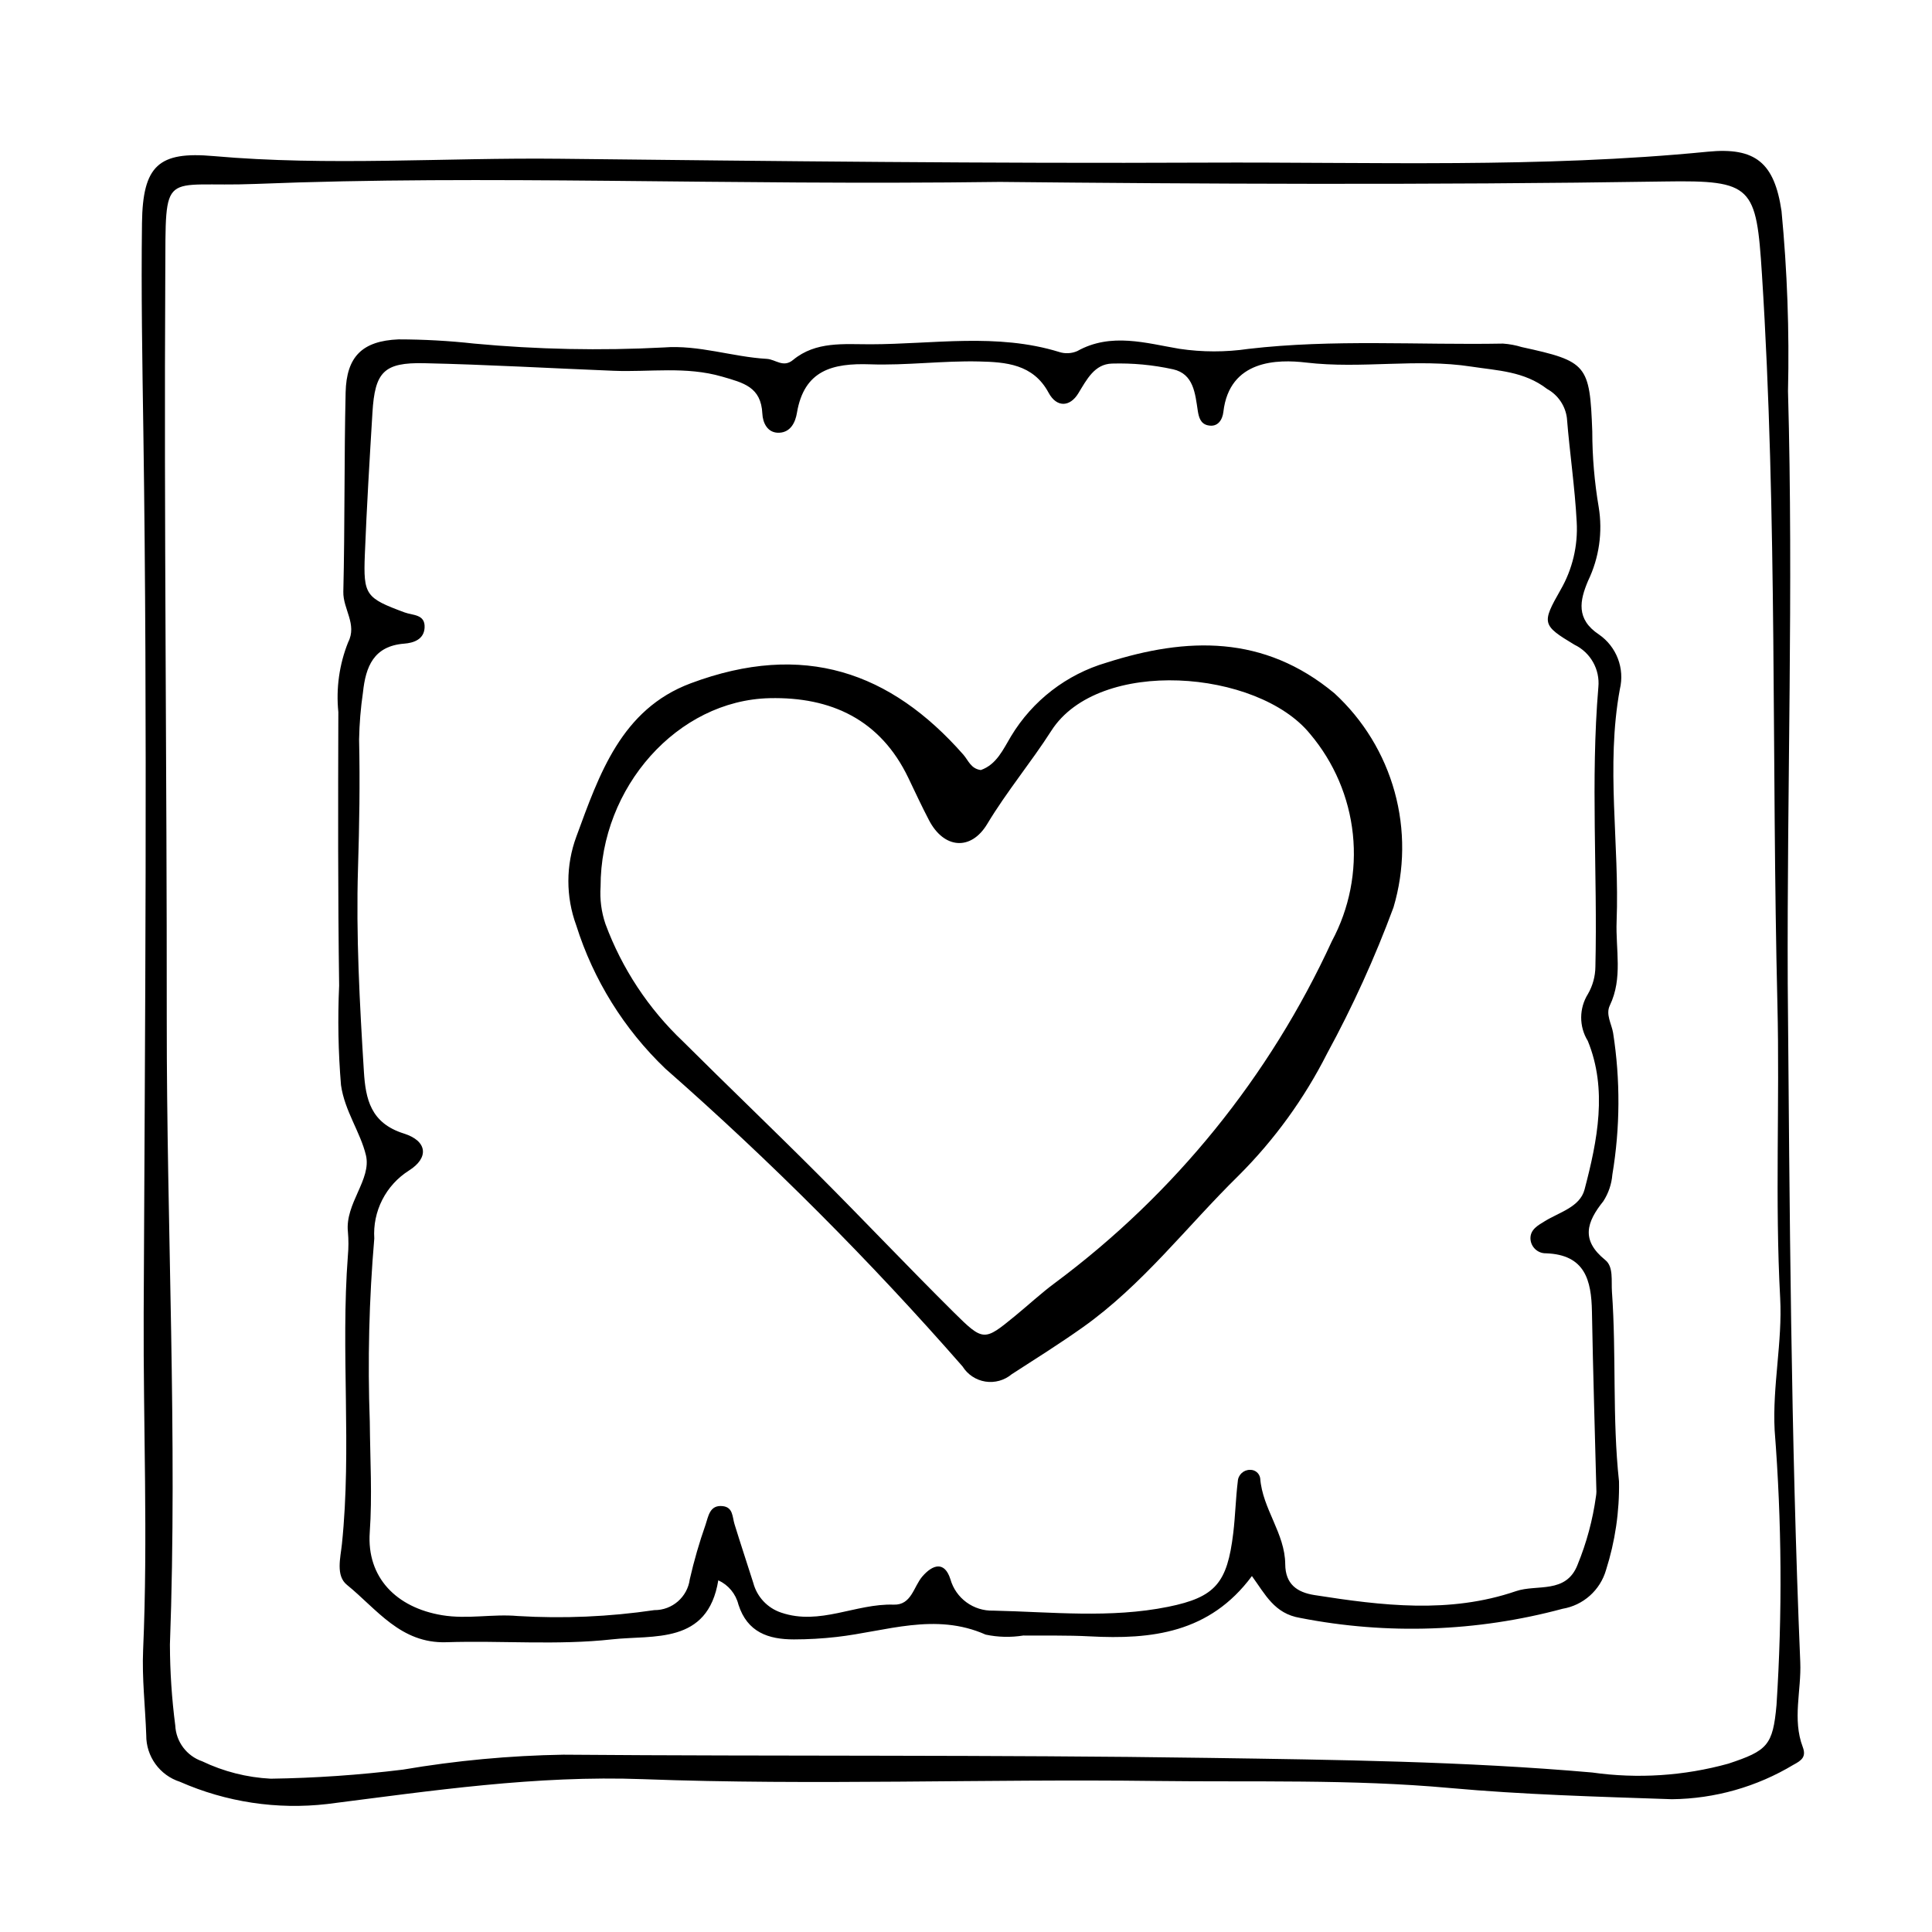
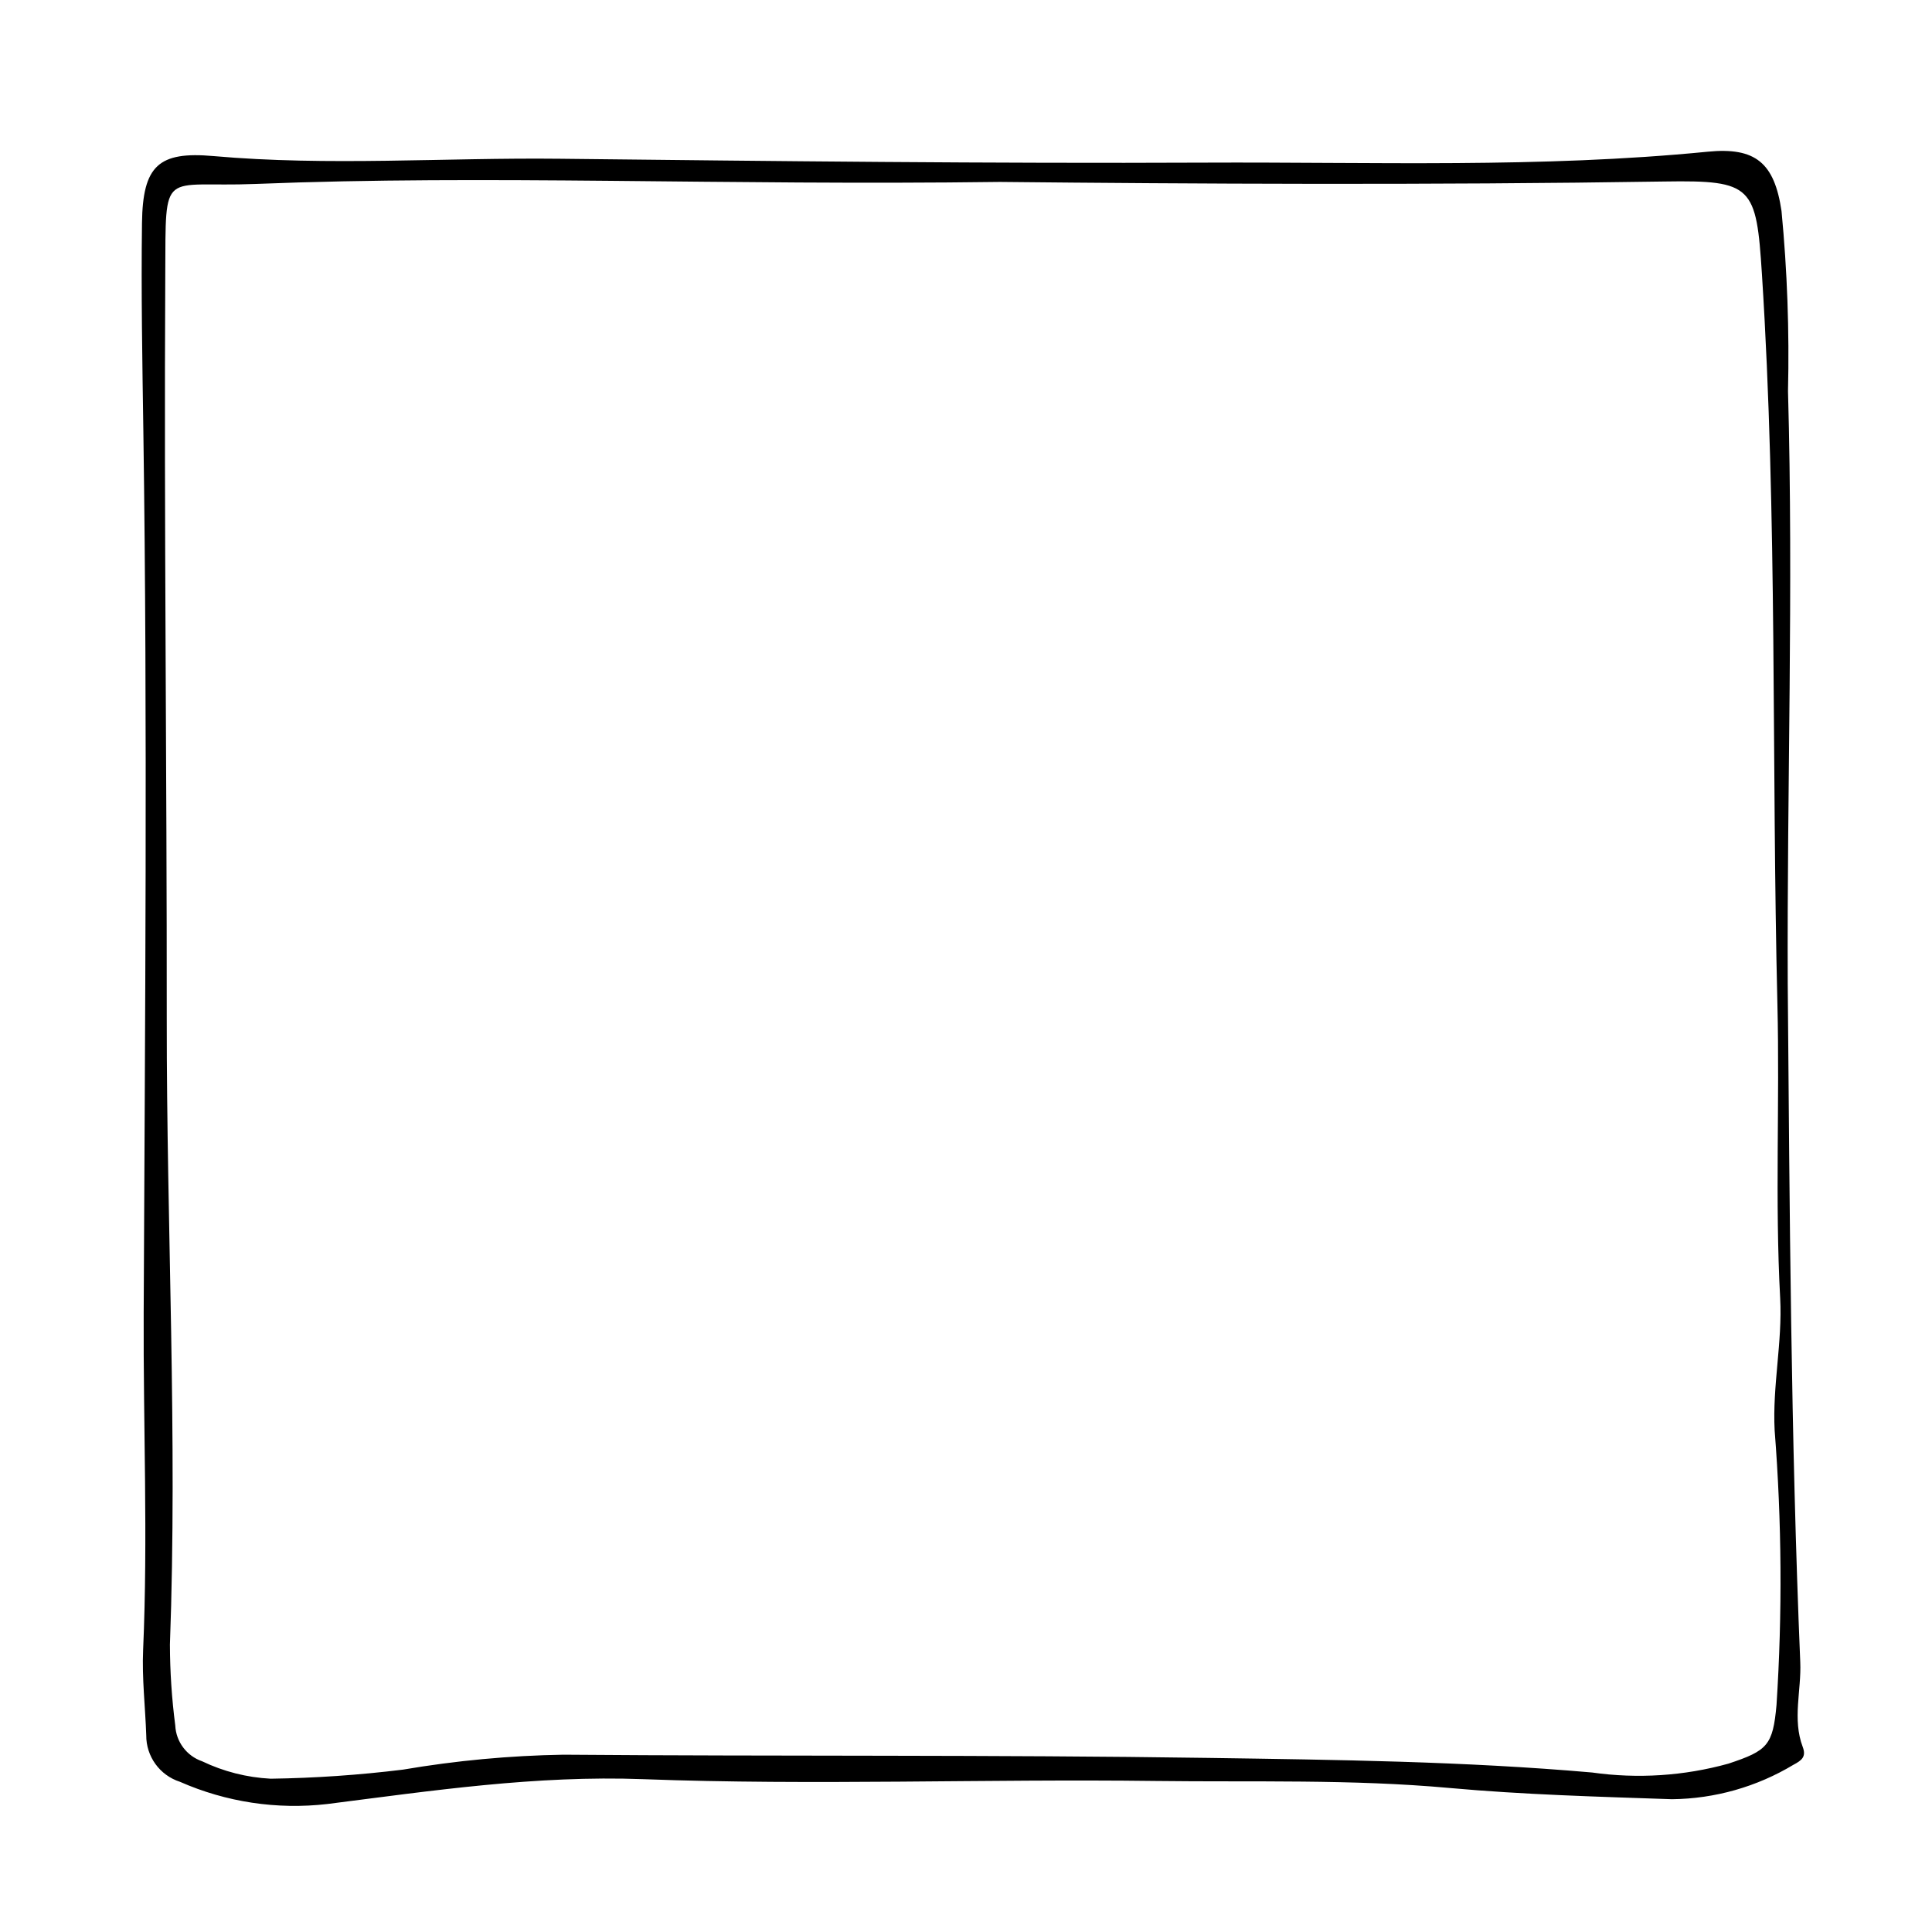
<svg xmlns="http://www.w3.org/2000/svg" fill="#000000" width="800px" height="800px" version="1.1" viewBox="144 144 512 512">
  <g>
-     <path d="m617.77 404.8c0.504 59.922 0.82 119.85 3.32 179.73 0.312 7.484-2.141 15.062 0.656 22.438 0.98 2.59-0.277 3.551-2.426 4.695h-0.004c-9.734 5.863-20.855 9.023-32.219 9.148-19.672-0.672-39.391-1.203-58.98-2.981-25.957-2.356-51.945-1.527-77.906-1.855-45.258-0.574-90.578 1.215-135.78-0.477-28.383-1.062-55.965 3.066-83.703 6.586-13.309 1.539-26.781-0.492-39.043-5.891-5.359-1.719-8.977-6.723-8.926-12.352-0.262-7.543-1.156-15.105-0.828-22.617 1.297-29.75 0.016-59.488 0.148-89.23 0.348-77.863 1.047-155.73-0.086-233.59-0.27-18.434-0.605-36.879-0.363-55.309 0.199-15.219 4.41-19.02 18.93-17.734 30.586 2.707 61.199 0.371 91.797 0.711 57 0.629 114.01 1.281 171.01 1.027 44.402-0.199 88.867 1.477 133.2-2.894 12.664-1.25 17.664 2.945 19.555 15.719 1.52 15.859 2.094 31.801 1.719 47.73 1.461 52.379-0.289 104.77-0.07 157.15zm-208.86-212.59c-73.941 0.98-135.58-1.934-197.18 0.535-25.121 1.004-23.773-4.691-23.93 23.898-0.352 65.789 0.441 131.58 0.391 197.37-0.043 55.309 2.871 110.6 0.836 165.92h0.004c0.023 7.129 0.496 14.246 1.414 21.316 0.199 4.332 3.027 8.102 7.133 9.512 5.688 2.723 11.859 4.289 18.156 4.613 11.723-0.168 23.426-0.973 35.062-2.406 14.047-2.394 28.254-3.719 42.504-3.957 56.992 0.457 113.99 0.004 170.98 0.852 33.883 0.504 67.797 0.902 101.64 3.867h0.004c12.07 1.711 24.363 0.914 36.113-2.344 10.379-3.441 11.789-4.852 12.758-15.547 1.566-24.242 1.402-48.566-0.496-72.785-0.613-11.801 2.09-23.465 1.465-35.043-1.402-25.953-0.098-51.883-0.73-77.824-1.57-64.496 0.031-129.05-4.102-193.5-1.496-23.34-2.457-24.957-25.73-24.59-62.871 0.988-125.74 0.625-176.29 0.113z" />
-     <path d="m475.77 561.67c-11.211 15.133-26.609 16.852-43 15.98-5.852-0.312-11.727-0.164-17.594-0.219-3.309 0.535-6.688 0.453-9.969-0.242-13.402-5.949-26.387-0.855-39.527 0.625h-0.004c-3.742 0.426-7.508 0.641-11.277 0.645-6.758 0-12.359-1.879-14.707-9.23v0.004c-0.703-2.848-2.668-5.215-5.336-6.434-2.785 17.113-17.195 14.43-28.137 15.648-14.488 1.609-29.285 0.281-43.93 0.758-12.121 0.395-18.441-8.797-26.344-15.199-3.016-2.441-1.711-7.172-1.328-10.855 2.629-25.441-0.359-50.992 1.578-76.441v0.004c0.188-2.09 0.191-4.191 0.004-6.281-0.785-7.5 6.309-13.871 4.777-20.281-1.465-6.125-5.641-11.73-6.609-18.594-0.727-8.77-0.891-17.574-0.492-26.363-0.332-24.16-0.285-48.328-0.211-72.488-0.637-6.293 0.254-12.645 2.602-18.516 2.449-4.758-1.391-8.797-1.281-13.375 0.422-17.598 0.203-35.211 0.609-52.809 0.219-9.453 4.359-13.664 14.016-14.07h0.004c6.703 0.008 13.398 0.379 20.059 1.117 16.68 1.559 33.449 1.902 50.18 1.027 9.359-0.73 18.195 2.496 27.375 3.023 2.309 0.133 4.332 2.445 6.941 0.285 6.031-4.996 13.496-4.141 20.5-4.152 16.684-0.023 33.512-3.043 50.012 2.035v0.004c1.578 0.508 3.289 0.426 4.812-0.238 8.926-4.996 18.305-2.074 27.062-0.602 6.066 0.902 12.234 0.91 18.305 0.02 22.43-2.609 44.988-0.988 67.484-1.402l0.004 0.004c1.672 0.117 3.324 0.426 4.926 0.918 17.324 3.777 18.043 4.621 18.695 22.359 0.008 6.699 0.574 13.391 1.695 19.996 1.105 6.664 0.121 13.508-2.812 19.594-2.195 5.188-3.269 10.145 2.887 14.223 4.668 3.223 6.871 8.992 5.535 14.508-3.754 20.469-0.066 41.012-0.855 61.5-0.289 7.461 1.691 15.039-1.801 22.301-1.145 2.383 0.465 4.859 0.879 7.305l-0.004-0.004c1.941 12.438 1.871 25.109-0.203 37.523-0.203 2.516-1.023 4.938-2.394 7.055-4.426 5.527-6.019 10.309 0.527 15.59 2.219 1.793 1.547 5.492 1.758 8.414 1.195 16.715 0.059 33.48 1.871 50.238 0.141 7.969-1.023 15.906-3.445 23.5-0.758 2.621-2.242 4.973-4.277 6.789-2.035 1.816-4.539 3.019-7.231 3.473-22.691 6.113-46.484 6.945-69.543 2.422-6.859-1.137-9.238-6.231-12.785-11.09zm-233.77-40.824c0.086 9.961 0.668 19.555-0.012 29.227-0.84 11.973 7.047 19.961 19.172 21.973 6.754 1.121 13.336-0.379 20.043 0.215 12.086 0.727 24.215 0.203 36.195-1.562 4.75 0.039 8.781-3.469 9.402-8.176 1.121-4.902 2.516-9.734 4.184-14.477 0.738-2.141 1.059-5.324 4.582-4.902 2.723 0.324 2.496 2.844 3.086 4.766 1.602 5.203 3.324 10.367 4.969 15.555 0.98 3.723 3.773 6.695 7.426 7.902 10.223 3.481 19.758-2.465 29.777-2.121 4.75 0.16 5.269-4.769 7.625-7.488 2.777-3.203 5.883-4.062 7.41 0.727l0.004 0.004c1.422 5.062 6.113 8.5 11.371 8.34 15.453 0.344 31.016 2.094 46.352-1.016 12.539-2.543 15.645-6.332 17.234-19.488 0.551-4.566 0.648-9.184 1.207-13.75v0.004c0.09-1.746 1.555-3.102 3.301-3.055 1.32-0.023 2.453 0.938 2.641 2.246 0.594 8.082 6.578 14.582 6.633 22.766 0.035 5.231 3.07 7.438 7.738 8.172 17.867 2.805 35.805 4.996 53.406-1.035 5.547-1.902 13.258 0.824 16.324-6.984l-0.004-0.004c2.387-5.812 4.027-11.906 4.883-18.133 0.07-0.414 0.109-0.832 0.117-1.254-0.402-15.895-0.902-31.789-1.184-47.688-0.148-8.355-1.836-15.105-12.164-15.473-2.215 0.055-4.062-1.688-4.133-3.906-0.047-2.445 2.062-3.531 3.801-4.606 3.887-2.398 9.312-3.734 10.539-8.402 3.422-12.992 6.121-26.531 0.852-39.387v0.004c-2.352-3.824-2.324-8.652 0.062-12.453 1.254-2.188 1.926-4.656 1.957-7.176 0.586-24.688-1.301-49.398 0.785-74.086 0.461-4.715-2.07-9.215-6.336-11.27-8.605-5.164-8.715-5.695-3.699-14.496h-0.004c3.168-5.457 4.66-11.723 4.301-18.023-0.48-9.191-1.859-18.328-2.594-27.512h0.004c-0.406-3.273-2.359-6.156-5.254-7.746-6.094-4.707-13.152-4.859-20.082-5.926-14.496-2.231-29.078 0.668-43.805-1.074-7.504-0.887-20.301-0.793-21.906 13.078-0.223 1.93-1.367 4.191-4.164 3.547-1.883-0.434-2.356-2.137-2.617-3.84-0.703-4.582-1.086-9.781-6.574-11.004l0.004 0.004c-5.305-1.168-10.734-1.676-16.164-1.516-4.648 0.137-6.672 4.207-8.941 7.91-2.211 3.609-5.715 3.812-7.871-0.195-4.098-7.625-11.41-8.105-18.43-8.27-9.613-0.227-19.27 1.09-28.875 0.754-9.934-0.344-17.484 1.539-19.383 12.891-0.406 2.422-1.613 5.078-4.641 5.238-3.231 0.168-4.414-2.769-4.516-5.016-0.328-7.129-4.981-8.199-10.668-9.852-9.598-2.785-19.148-1.168-28.711-1.547-16.734-0.664-33.457-1.641-50.199-2.008-10.746-0.238-13.102 2.316-13.754 13.07-0.762 12.547-1.52 25.094-2.016 37.652-0.426 10.75 0.25 11.508 10.539 15.324 2.191 0.812 5.477 0.438 5.297 4.023-0.156 3.176-2.977 4.062-5.398 4.25-8.141 0.633-10.211 6.148-10.93 12.883v0.004c-0.609 4.148-0.953 8.332-1.031 12.523 0.254 11.371 0.066 22.703-0.285 34.055-0.551 17.824 0.441 35.945 1.555 53.902 0.453 7.348 1.801 13.695 10.594 16.457 6.25 1.965 6.715 6.43 1.348 9.805v0.004c-3.008 1.902-5.449 4.578-7.066 7.746s-2.348 6.715-2.121 10.266c-1.387 16.172-1.781 32.41-1.188 48.629z" />
-     <path d="m403.93 348.07c4.188-1.465 5.918-5.481 8.02-8.977 5.688-9.43 14.703-16.379 25.266-19.48 21.332-6.816 41.73-7.414 60.395 8.094v-0.004c7.668 7.039 13.207 16.094 15.98 26.133 2.773 10.035 2.668 20.648-0.301 30.629-4.926 13.316-10.809 26.258-17.598 38.73-6.055 11.969-13.977 22.895-23.473 32.367-13.699 13.438-25.402 28.945-41.324 40.227-6.148 4.356-12.484 8.332-18.789 12.402-1.934 1.625-4.484 2.332-6.981 1.938-2.5-0.398-4.703-1.863-6.039-4.008-24.5-28.008-50.812-54.371-78.77-78.926-10.941-10.465-19.059-23.523-23.602-37.961-2.797-7.602-2.785-15.949 0.031-23.543 6.039-16.422 11.879-33.723 30.305-40.609 29.938-11.188 52.984-2.977 72.23 18.891 1.348 1.535 1.996 3.75 4.648 4.098zm-100.77 30.895c-0.23 3.352 0.207 6.715 1.289 9.895 4.371 11.812 11.402 22.461 20.543 31.125 11.832 11.789 23.91 23.332 35.715 35.148 12.105 12.117 23.879 24.566 36.035 36.629 7.898 7.836 8.102 7.652 16.242 0.992 3.562-2.914 6.941-6.07 10.637-8.797 31.645-23.551 56.859-54.676 73.328-90.516 4.664-8.688 6.606-18.57 5.574-28.375-1.031-9.801-4.988-19.066-11.355-26.59-13.902-17.059-56.051-20.383-68.566-0.805-5.324 8.328-11.793 16.062-16.969 24.68-4.336 7.223-11.492 6.555-15.414-0.945-1.934-3.695-3.691-7.481-5.492-11.242-7.406-15.473-20.492-21.512-36.754-21.141-24.43 0.555-44.859 23.641-44.812 49.941z" />
+     <path d="m617.77 404.8c0.504 59.922 0.82 119.85 3.32 179.73 0.312 7.484-2.141 15.062 0.656 22.438 0.98 2.59-0.277 3.551-2.426 4.695h-0.004c-9.734 5.863-20.855 9.023-32.219 9.148-19.672-0.672-39.391-1.203-58.98-2.981-25.957-2.356-51.945-1.527-77.906-1.855-45.258-0.574-90.578 1.215-135.78-0.477-28.383-1.062-55.965 3.066-83.703 6.586-13.309 1.539-26.781-0.492-39.043-5.891-5.359-1.719-8.977-6.723-8.926-12.352-0.262-7.543-1.156-15.105-0.828-22.617 1.297-29.75 0.016-59.488 0.148-89.23 0.348-77.863 1.047-155.73-0.086-233.59-0.27-18.434-0.605-36.879-0.363-55.309 0.199-15.219 4.41-19.02 18.93-17.734 30.586 2.707 61.199 0.371 91.797 0.711 57 0.629 114.01 1.281 171.01 1.027 44.402-0.199 88.867 1.477 133.2-2.894 12.664-1.25 17.664 2.945 19.555 15.719 1.52 15.859 2.094 31.801 1.719 47.73 1.461 52.379-0.289 104.77-0.07 157.15m-208.86-212.59c-73.941 0.98-135.58-1.934-197.18 0.535-25.121 1.004-23.773-4.691-23.93 23.898-0.352 65.789 0.441 131.58 0.391 197.37-0.043 55.309 2.871 110.6 0.836 165.92h0.004c0.023 7.129 0.496 14.246 1.414 21.316 0.199 4.332 3.027 8.102 7.133 9.512 5.688 2.723 11.859 4.289 18.156 4.613 11.723-0.168 23.426-0.973 35.062-2.406 14.047-2.394 28.254-3.719 42.504-3.957 56.992 0.457 113.99 0.004 170.98 0.852 33.883 0.504 67.797 0.902 101.64 3.867h0.004c12.07 1.711 24.363 0.914 36.113-2.344 10.379-3.441 11.789-4.852 12.758-15.547 1.566-24.242 1.402-48.566-0.496-72.785-0.613-11.801 2.09-23.465 1.465-35.043-1.402-25.953-0.098-51.883-0.73-77.824-1.57-64.496 0.031-129.05-4.102-193.5-1.496-23.34-2.457-24.957-25.73-24.59-62.871 0.988-125.74 0.625-176.29 0.113z" />
  </g>
</svg>